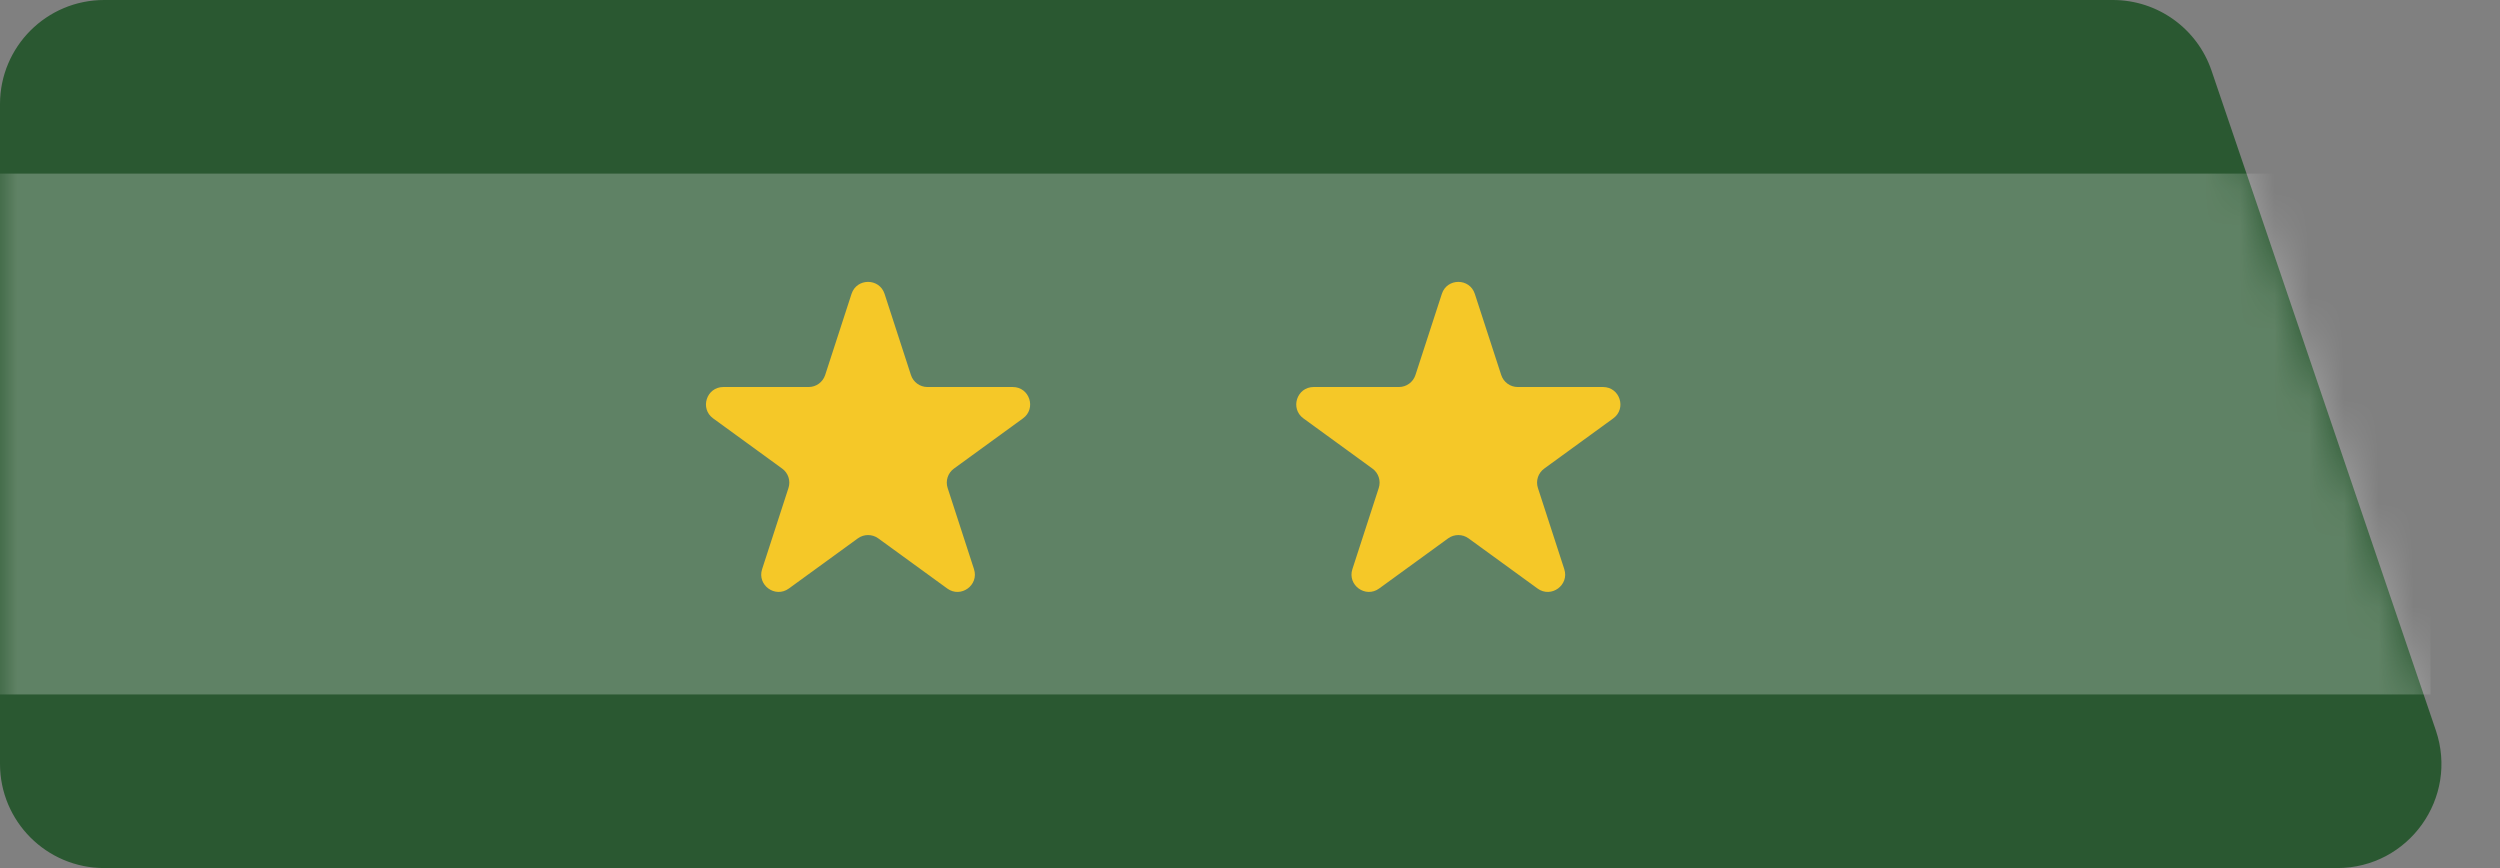
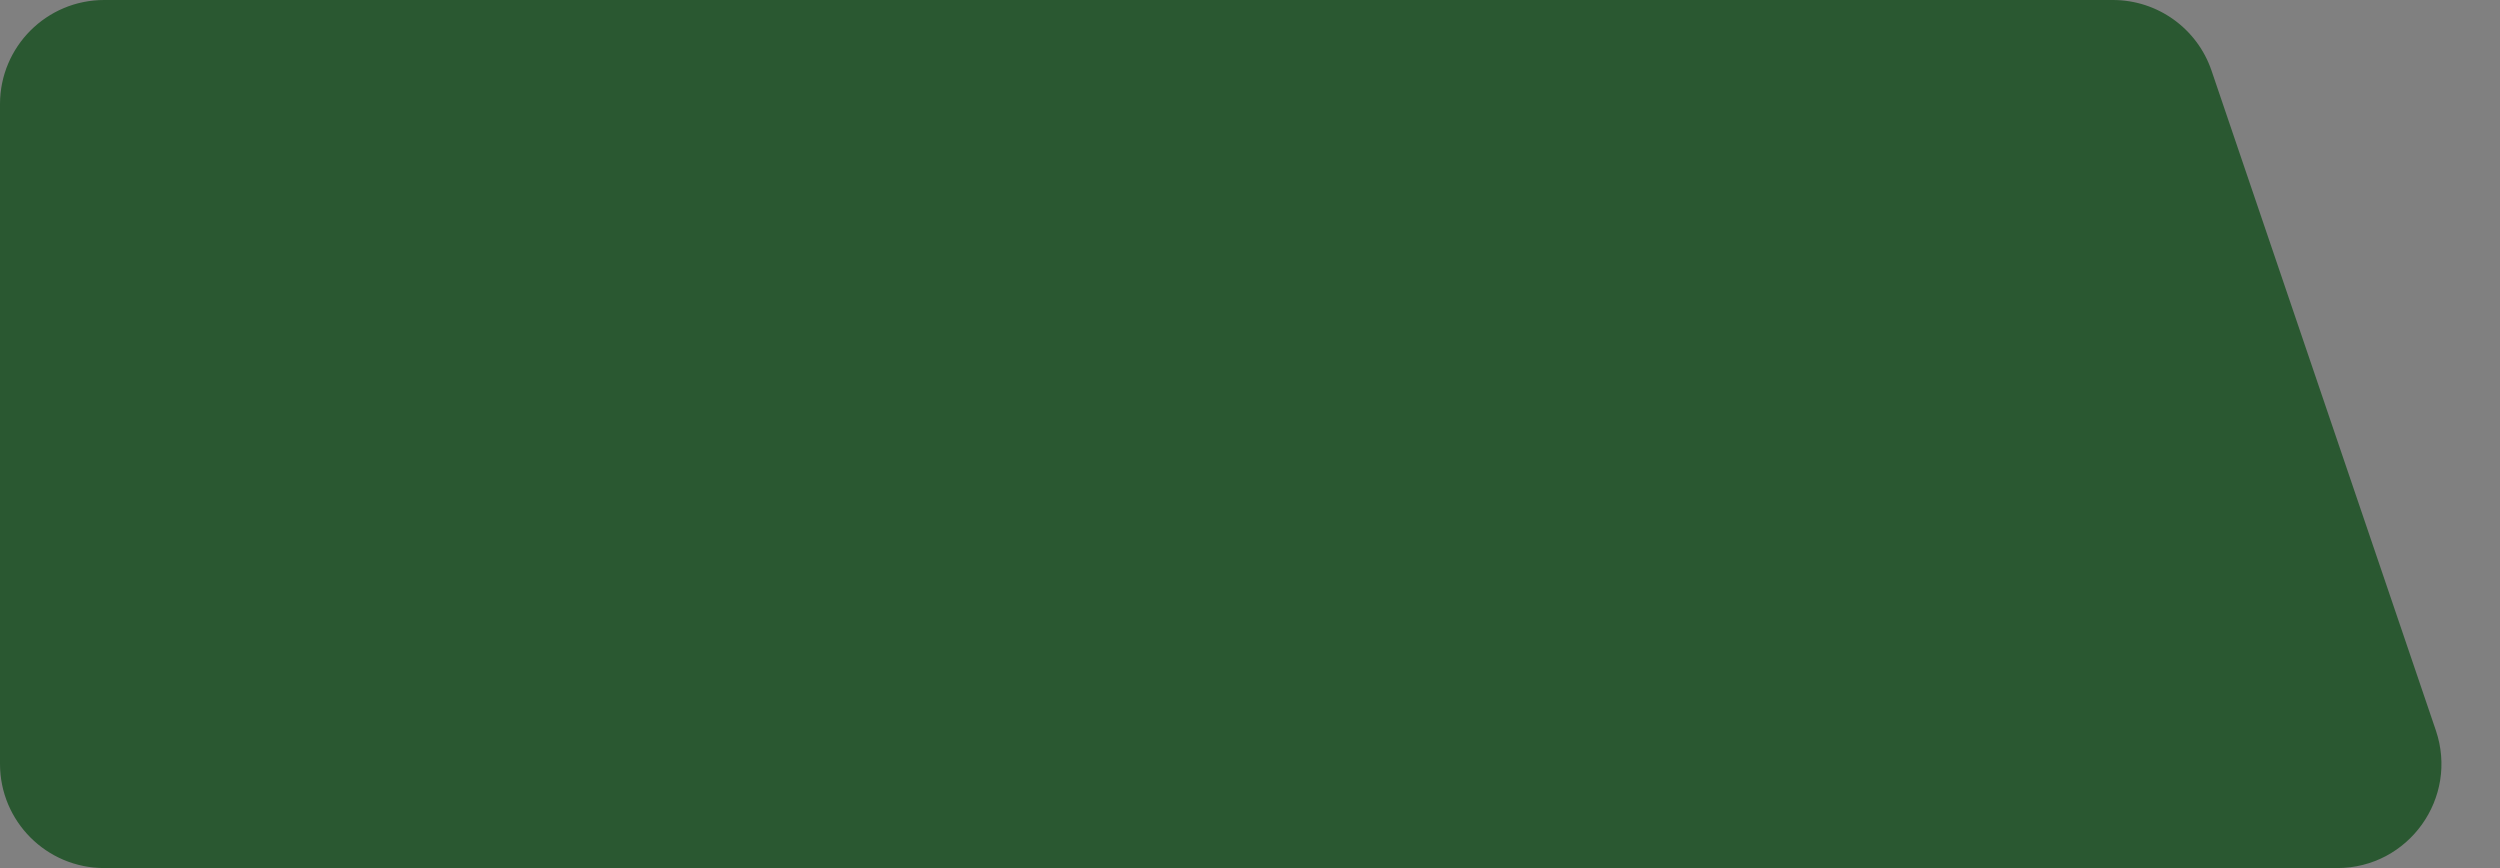
<svg xmlns="http://www.w3.org/2000/svg" width="72" height="25" viewBox="0 0 72 25" fill="none">
  <rect x="0" y="0" width="72" height="25" fill="#808080" stroke="none" />
  <path d="M0 3C0 1.343 1.343 0 3 0H60.851C62.136 0 63.278 0.818 63.692 2.034L70.152 21.034C70.813 22.98 69.367 25 67.311 25H3C1.343 25 0 23.657 0 22V3Z" fill="#2A5831" />
  <mask id="mask0" mask-type="alpha" maskUnits="userSpaceOnUse" x="0" y="0" width="71" height="25">
-     <path d="M0 3C0 1.343 1.343 0 3 0H60.851C62.136 0 63.278 0.818 63.692 2.034L70.152 21.034C70.813 22.98 69.367 25 67.311 25H3C1.343 25 0 23.657 0 22V3Z" fill="#2A5831" />
-   </mask>
+     </mask>
  <g mask="url(#mask0)">
    <path d="M0 5H70V20H0V5Z" fill="white" fill-opacity="0.25" />
  </g>
-   <path d="M41.525 8.464C41.674 8.003 42.326 8.003 42.475 8.464L43.235 10.8C43.302 11.006 43.494 11.146 43.71 11.146H46.167C46.652 11.146 46.853 11.766 46.461 12.05L44.474 13.495C44.298 13.622 44.225 13.848 44.292 14.054L45.051 16.391C45.201 16.851 44.674 17.234 44.282 16.95L42.294 15.505C42.119 15.378 41.881 15.378 41.706 15.505L39.718 16.95C39.326 17.234 38.799 16.851 38.949 16.391L39.708 14.054C39.775 13.848 39.702 13.622 39.526 13.495L37.539 12.05C37.147 11.766 37.348 11.146 37.833 11.146H40.29C40.506 11.146 40.698 11.006 40.765 10.8L41.525 8.464Z" fill="#F5C828" />
-   <path d="M24.524 8.464C24.674 8.003 25.326 8.003 25.476 8.464L26.235 10.8C26.302 11.006 26.494 11.146 26.71 11.146H29.168C29.652 11.146 29.853 11.766 29.461 12.05L27.474 13.495C27.298 13.622 27.225 13.848 27.292 14.054L28.051 16.391C28.201 16.851 27.674 17.234 27.282 16.95L25.294 15.505C25.119 15.378 24.881 15.378 24.706 15.505L22.718 16.95C22.326 17.234 21.799 16.851 21.949 16.391L22.708 14.054C22.775 13.848 22.702 13.622 22.526 13.495L20.539 12.05C20.147 11.766 20.348 11.146 20.832 11.146H23.29C23.506 11.146 23.698 11.006 23.765 10.8L24.524 8.464Z" fill="#F5C828" />
</svg>